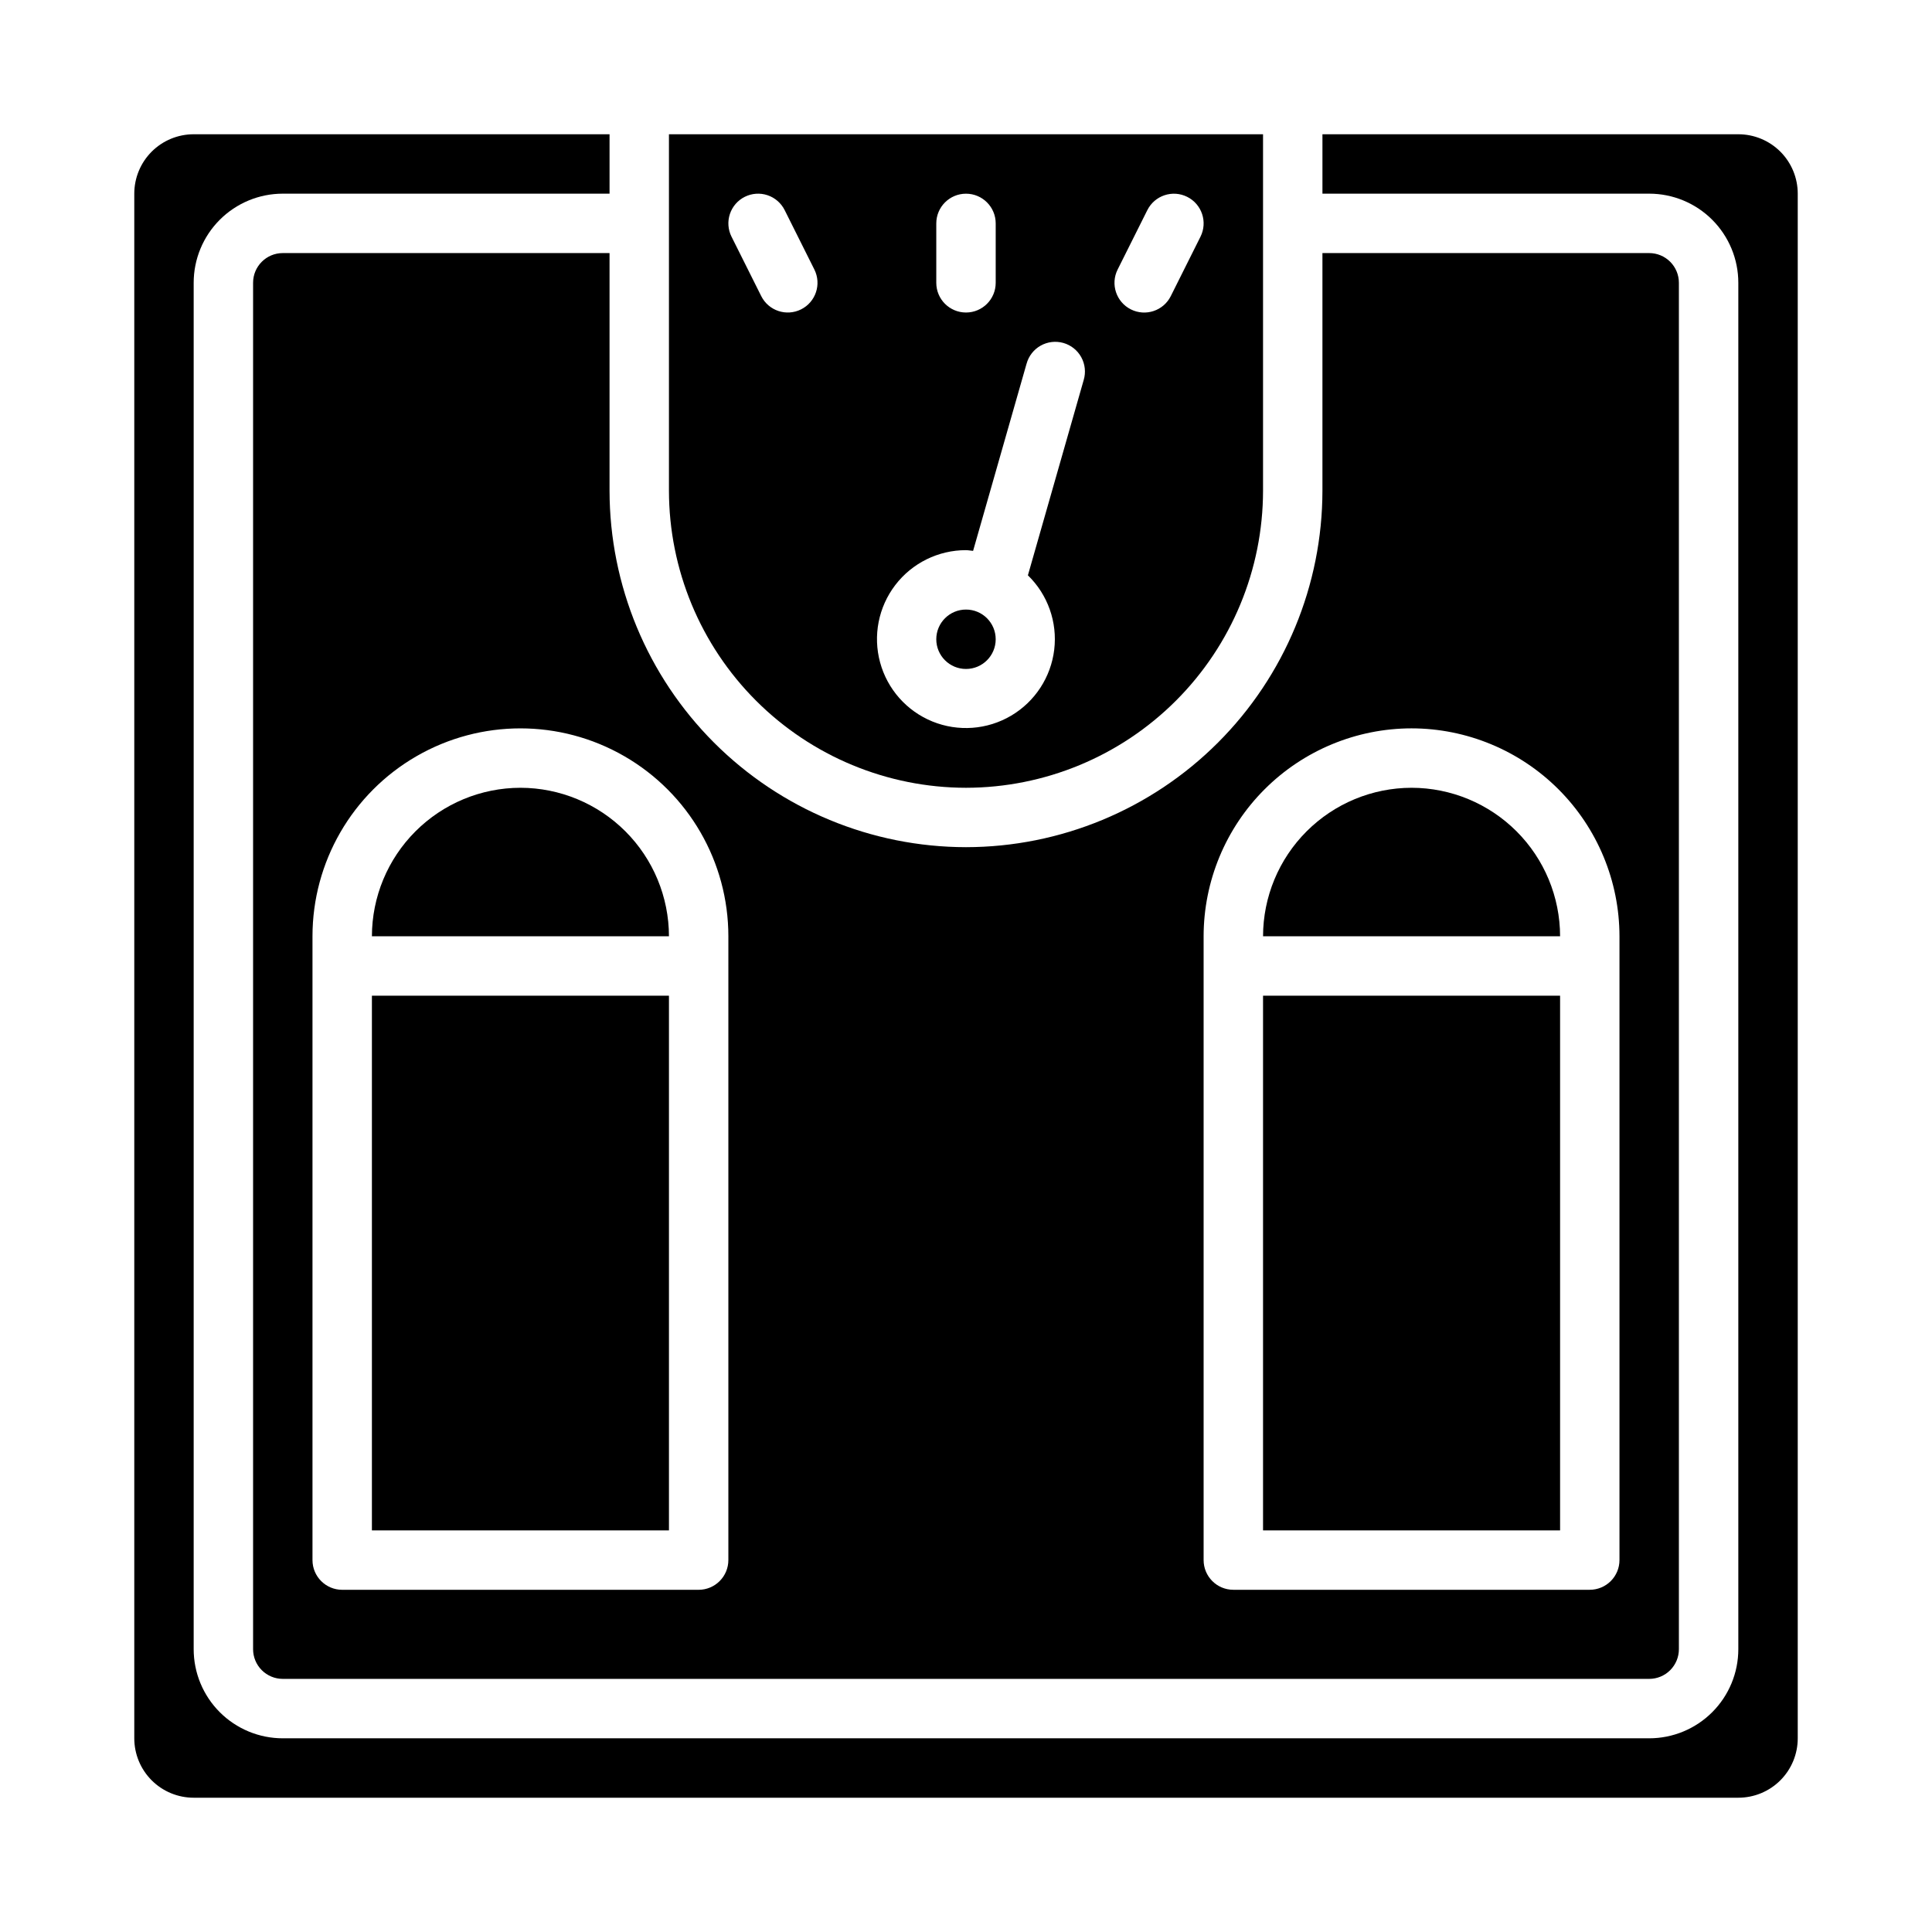
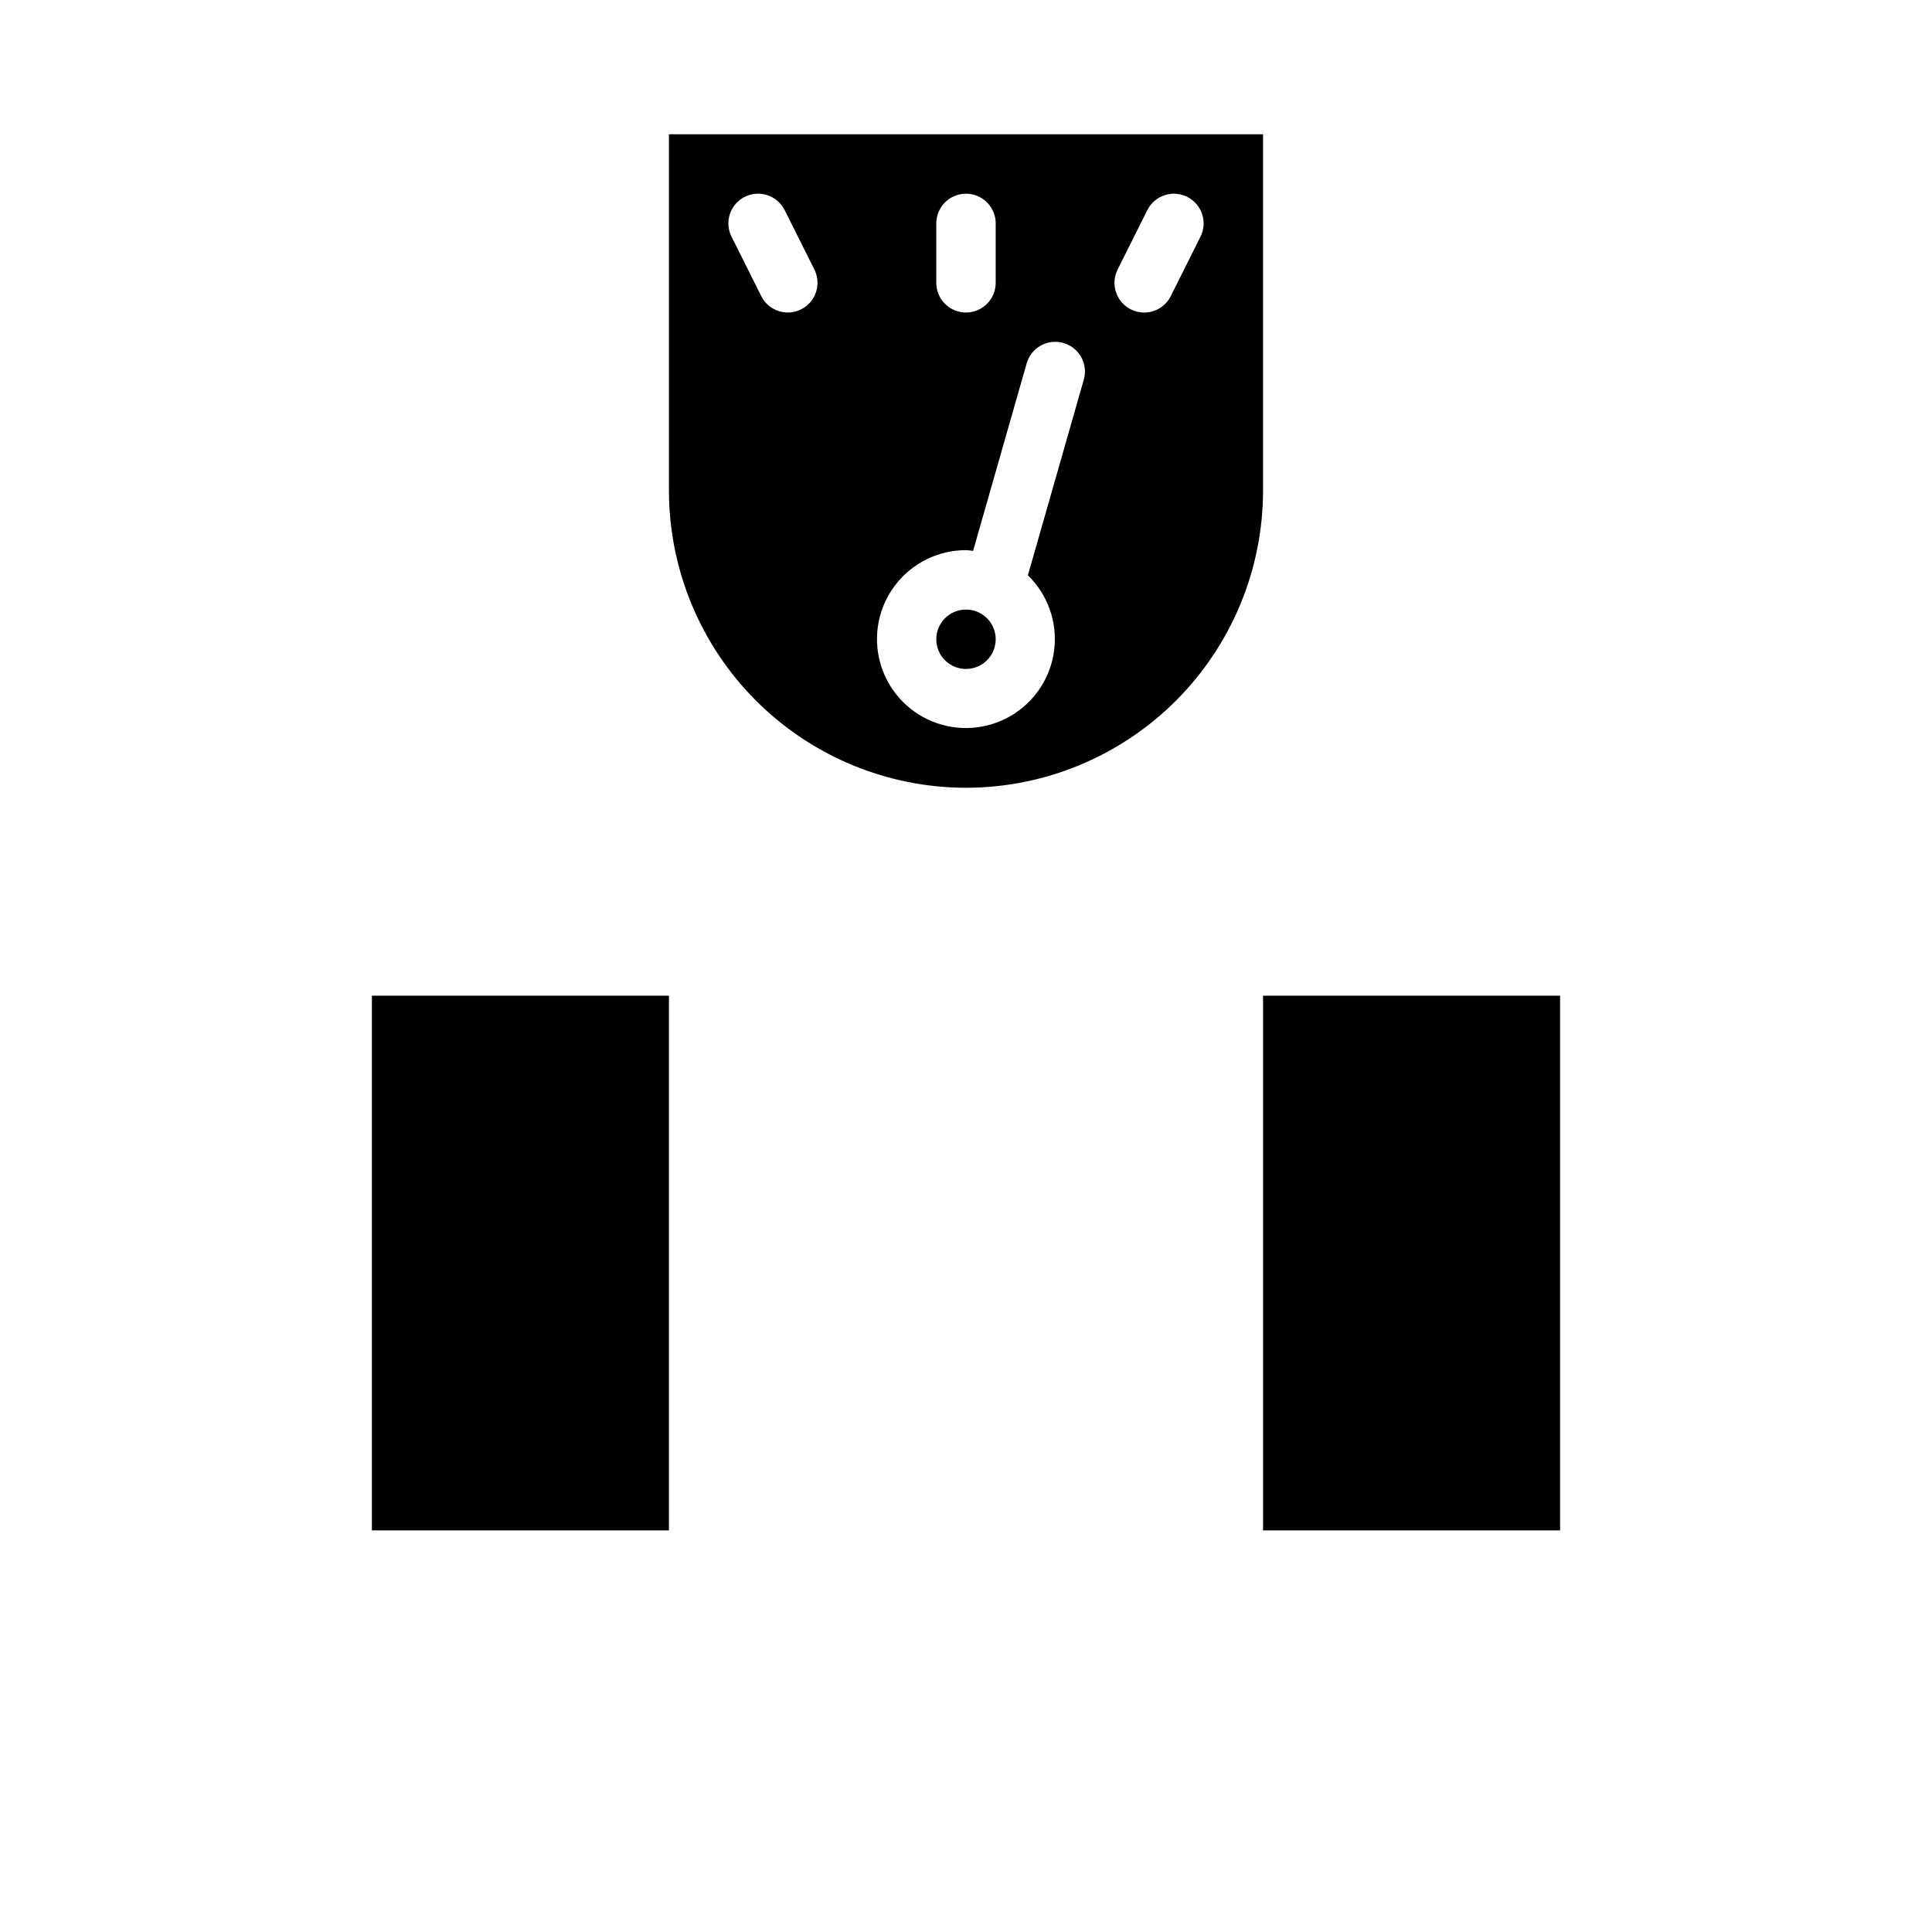
<svg xmlns="http://www.w3.org/2000/svg" fill="#000000" width="800px" height="800px" version="1.1" viewBox="144 144 512 512">
  <g>
-     <path d="m518.08 352.77c-10.434 0.012-20.438 4.164-27.816 11.543-7.379 7.379-11.531 17.383-11.543 27.816h78.719c-0.012-10.434-4.16-20.438-11.539-27.816-7.379-7.379-17.383-11.531-27.82-11.543z" />
    <path d="m478.72 407.87h78.719v141.7h-78.719z" />
-     <path d="m281.92 352.77c-10.434 0.012-20.438 4.164-27.816 11.543-7.379 7.379-11.531 17.383-11.543 27.816h78.719c-0.012-10.434-4.164-20.438-11.543-27.816s-17.383-11.531-27.816-11.543z" />
-     <path d="m400 368.51c-25.047-0.027-49.059-9.988-66.77-27.699-17.707-17.711-27.668-41.723-27.695-66.766v-62.977h-86.594c-4.348 0-7.871 3.523-7.871 7.871v362.11c0 2.09 0.828 4.09 2.305 5.566 1.477 1.477 3.481 2.305 5.566 2.305h362.11c2.09 0 4.09-0.828 5.566-2.305 1.477-1.477 2.305-3.477 2.305-5.566v-362.11c0-2.086-0.828-4.09-2.305-5.566-1.477-1.477-3.477-2.305-5.566-2.305h-86.594v62.977c-0.023 25.043-9.988 49.055-27.695 66.766-17.711 17.711-41.723 27.672-66.766 27.699zm-62.977 31.488v157.44c0 2.09-0.832 4.09-2.309 5.566-1.473 1.477-3.477 2.309-5.566 2.309h-94.461c-4.348 0-7.875-3.527-7.875-7.875v-165.31c0-19.684 10.504-37.875 27.555-47.719 17.047-9.844 38.055-9.844 55.102 0 17.051 9.844 27.555 28.035 27.555 47.719zm181.05-62.977c14.609 0.016 28.617 5.828 38.945 16.156 10.332 10.332 16.145 24.336 16.16 38.945v165.31c0 2.09-0.828 4.09-2.305 5.566-1.477 1.477-3.481 2.309-5.566 2.309h-94.465c-4.348 0-7.871-3.527-7.871-7.875v-165.31c0.016-14.609 5.824-28.613 16.156-38.945 10.332-10.328 24.336-16.141 38.945-16.156z" />
    <path d="m242.56 407.87h78.719v141.7h-78.719z" />
    <path d="m400 352.77c20.871-0.023 40.879-8.324 55.637-23.082 14.758-14.758 23.059-34.766 23.082-55.637v-94.465h-157.44v94.465c0.023 20.871 8.324 40.879 23.082 55.637 14.758 14.758 34.77 23.059 55.641 23.082zm40.184-137.34 7.871-15.742h0.004c1.945-3.891 6.676-5.465 10.562-3.519 3.891 1.945 5.465 6.676 3.519 10.562l-7.871 15.742v0.004c-1.945 3.891-6.676 5.465-10.566 3.519-3.887-1.945-5.465-6.676-3.519-10.566zm-48.059-12.223c0-4.348 3.527-7.875 7.875-7.875s7.871 3.527 7.871 7.875v15.742c0 4.348-3.523 7.871-7.871 7.871s-7.875-3.523-7.875-7.871zm7.871 86.594c0.645 0 1.25 0.141 1.883 0.188l14.168-49.594h0.004c0.551-2.035 1.895-3.758 3.727-4.793 1.832-1.035 4.004-1.293 6.031-0.715 2.023 0.578 3.731 1.941 4.742 3.789 1.012 1.848 1.242 4.023 0.637 6.039l-14.785 51.75c5.269 5.121 7.852 12.41 6.977 19.703-0.875 7.297-5.102 13.77-11.43 17.5-6.332 3.734-14.039 4.301-20.848 1.535-6.805-2.769-11.934-8.551-13.863-15.641-1.934-7.09-0.445-14.676 4.016-20.512 4.465-5.84 11.395-9.258 18.746-9.254zm-58.621-93.641c1.867-0.934 4.031-1.09 6.012-0.43s3.617 2.082 4.555 3.949l7.871 15.742c1.945 3.891 0.371 8.621-3.519 10.566-3.891 1.945-8.617 0.371-10.562-3.519l-7.871-15.742-0.004-0.004c-0.934-1.867-1.086-4.027-0.43-6.008 0.66-1.984 2.082-3.621 3.949-4.555z" />
    <path d="m407.87 313.41c0 4.348-3.523 7.871-7.871 7.871s-7.875-3.523-7.875-7.871 3.527-7.871 7.875-7.871 7.871 3.523 7.871 7.871" />
-     <path d="m604.67 179.58h-110.21v15.742h86.594c6.266 0 12.27 2.488 16.699 6.918 4.43 4.43 6.918 10.438 6.918 16.699v362.11c0 6.266-2.488 12.27-6.918 16.699-4.43 4.43-10.434 6.918-16.699 6.918h-362.11c-6.262 0-12.27-2.488-16.699-6.918-4.43-4.43-6.918-10.434-6.918-16.699v-362.11c0-6.262 2.488-12.27 6.918-16.699 4.43-4.43 10.438-6.918 16.699-6.918h86.594v-15.742h-110.21c-4.176 0-8.18 1.66-11.133 4.609-2.949 2.953-4.609 6.957-4.609 11.133v409.35c0 4.176 1.66 8.18 4.609 11.133 2.953 2.953 6.957 4.609 11.133 4.609h409.35c4.176 0 8.18-1.656 11.133-4.609 2.953-2.953 4.609-6.957 4.609-11.133v-409.35c0-4.176-1.656-8.18-4.609-11.133-2.953-2.949-6.957-4.609-11.133-4.609z" />
  </g>
</svg>